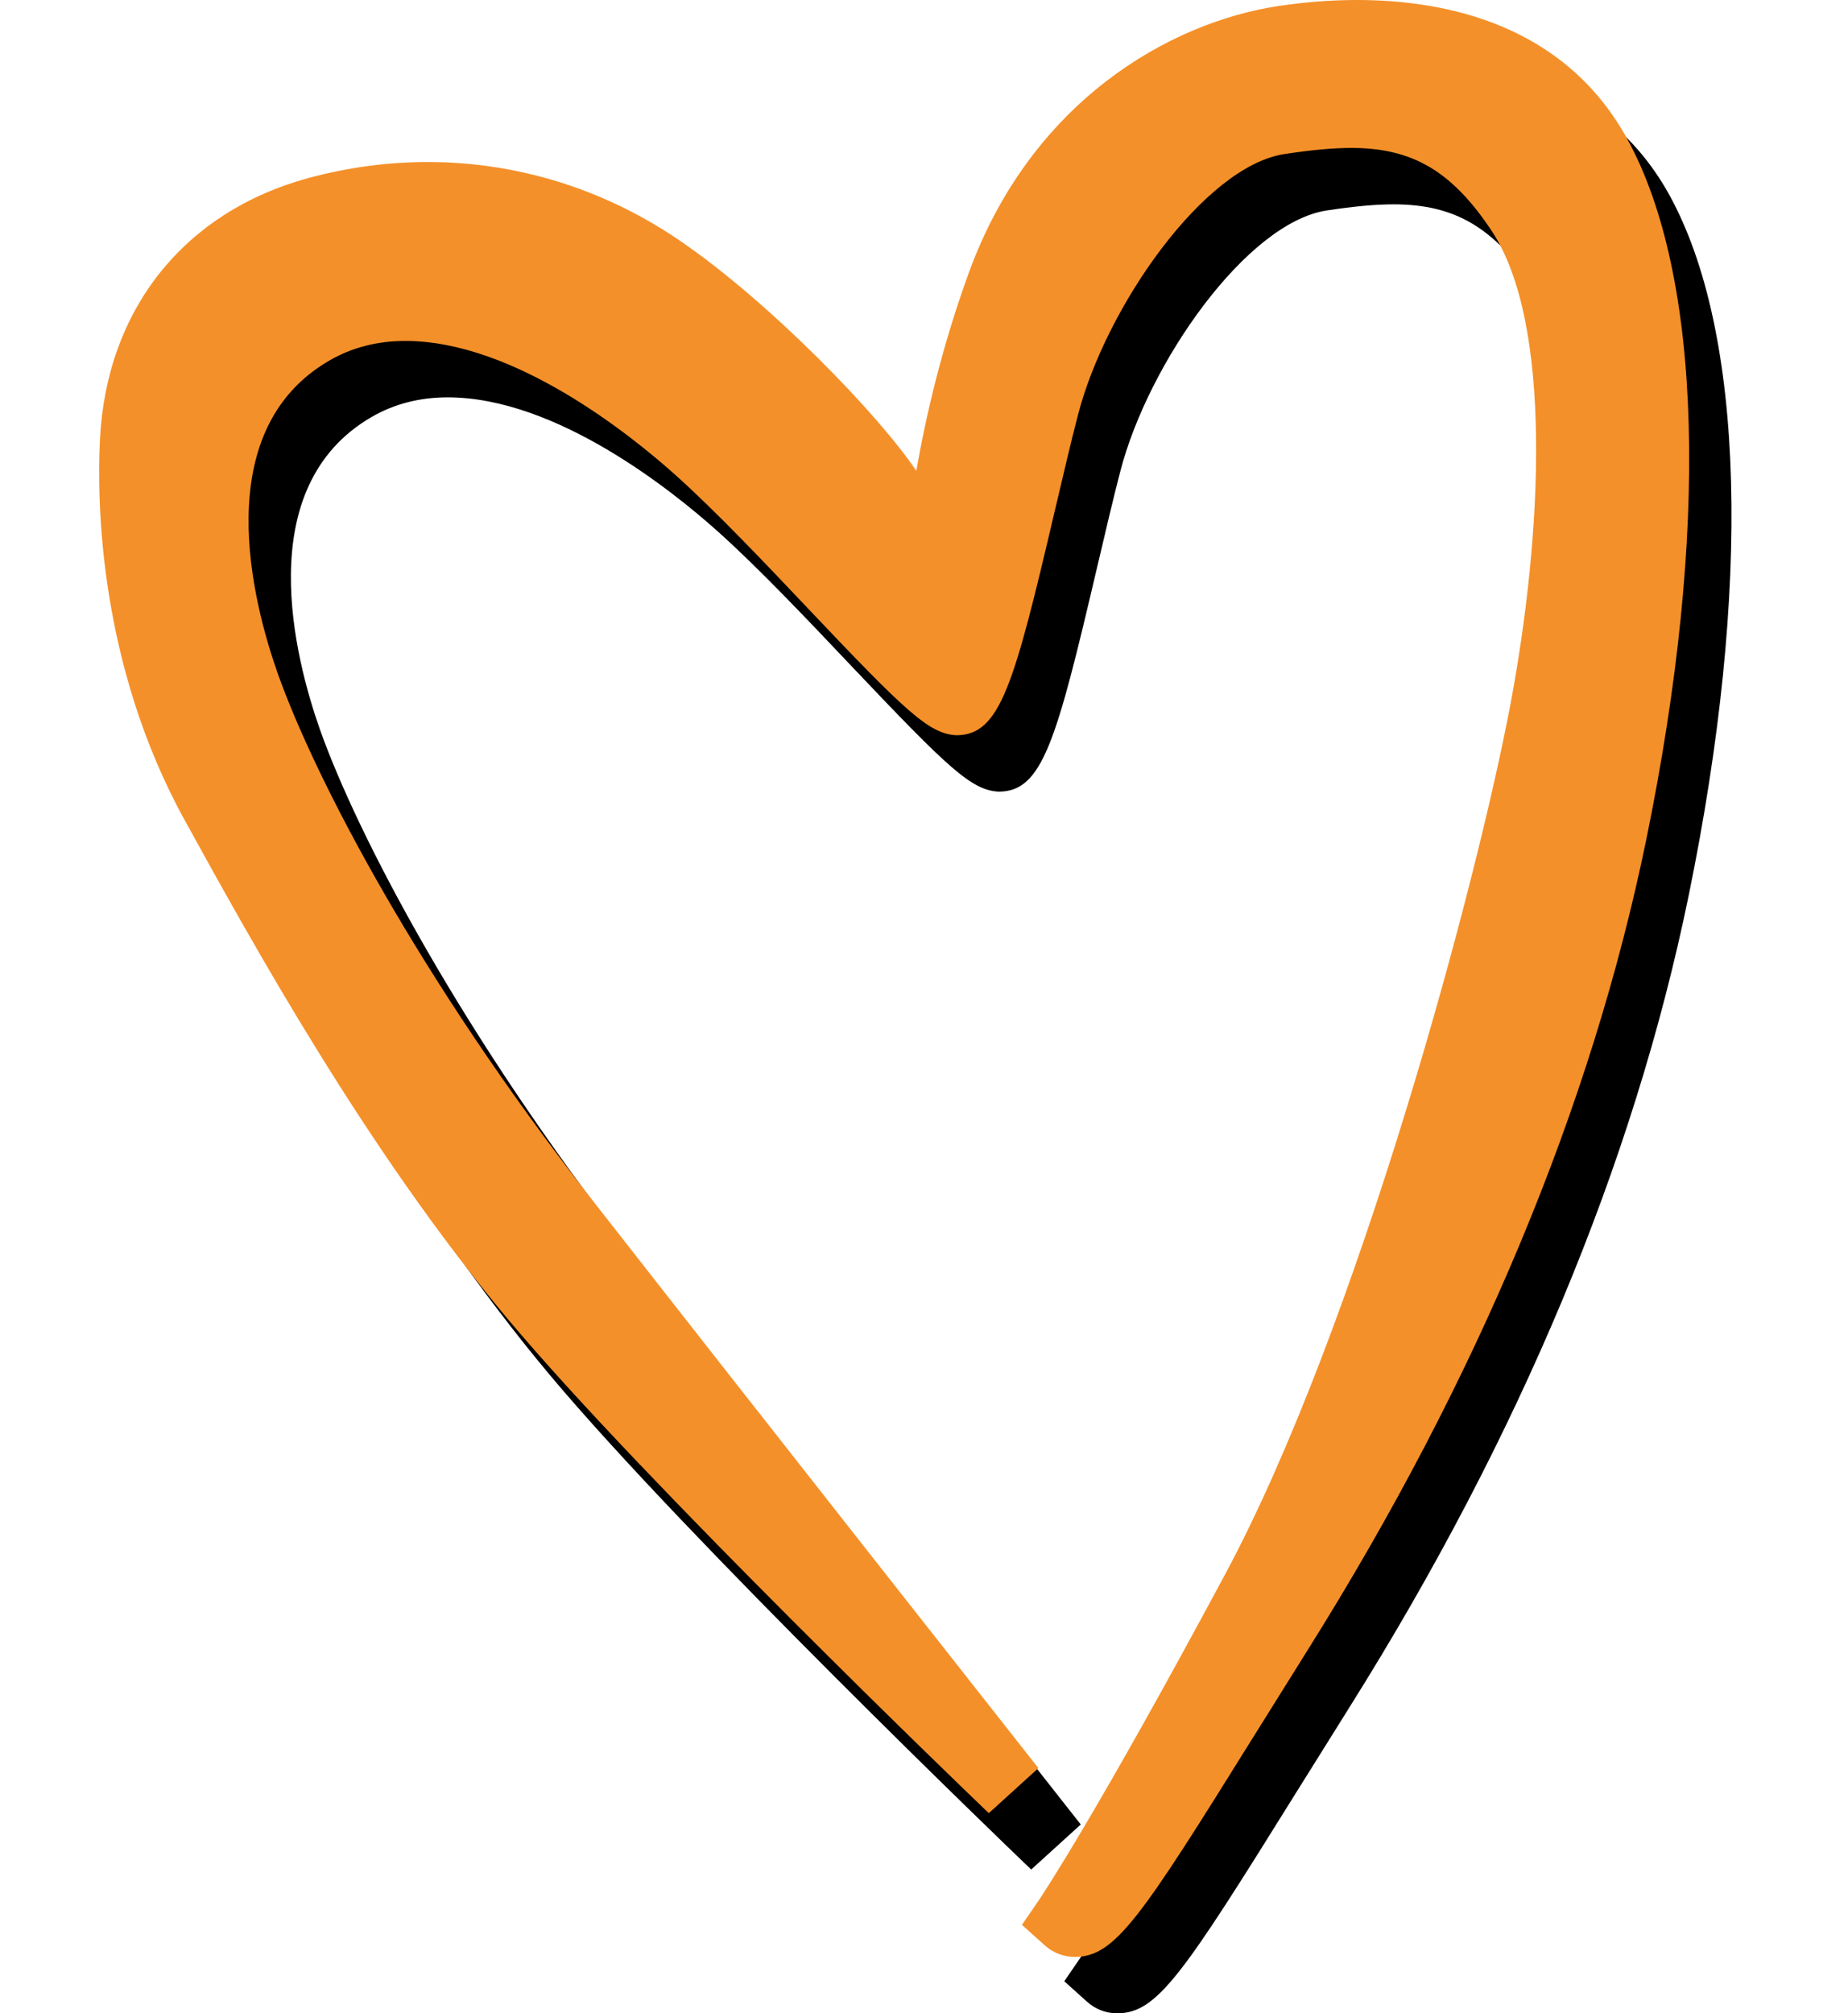
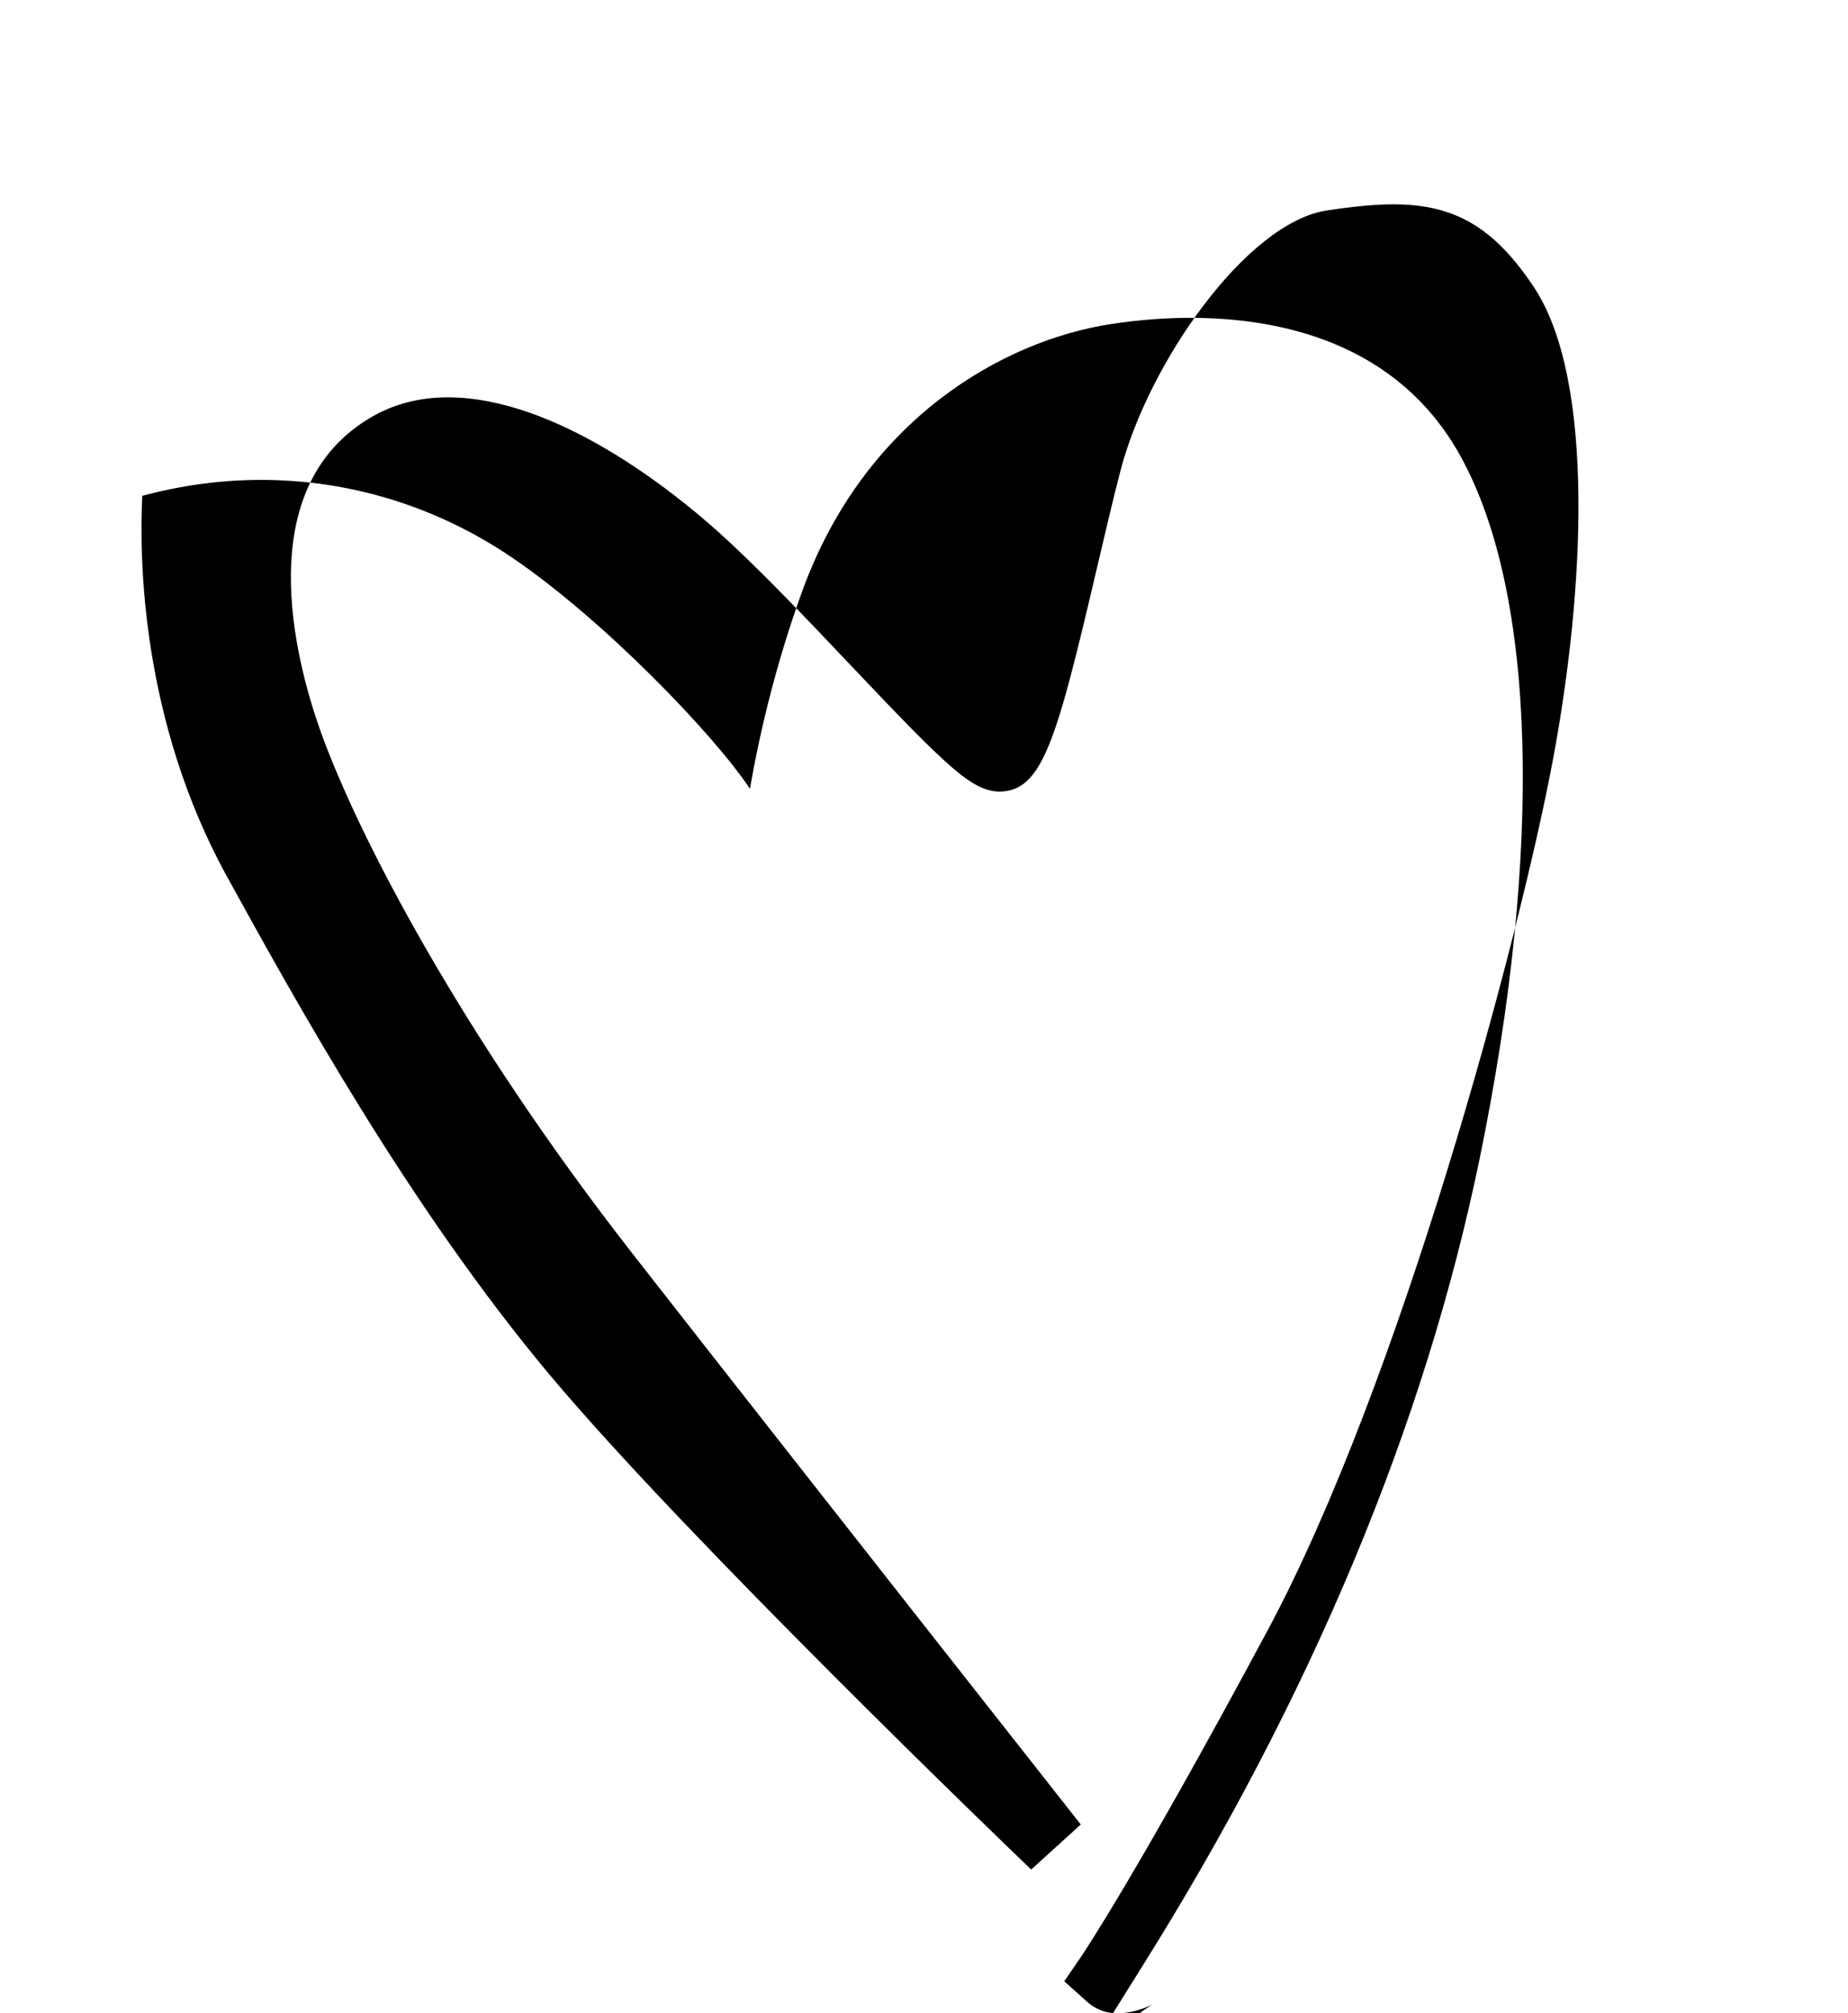
<svg xmlns="http://www.w3.org/2000/svg" version="1.1" id="Ebene_1" x="0px" y="0px" width="65.101px" height="70.919px" viewBox="0 0 65.101 70.919" xml:space="preserve">
-   <path id="XMLID_29_" d="M39.355,70.919c-0.396,0-0.764-0.142-1.064-0.411l-0.799-0.718l0.606-0.884 c0.079-0.118,2.01-2.997,6.555-11.471c4.668-8.702,8.851-24.272,10.054-30.675c1.106-5.9,1.51-13.373-0.677-16.655 c-1.395-2.092-2.781-2.907-4.938-2.907c-0.641,0-1.366,0.067-2.35,0.215c-2.83,0.429-6.295,5.383-7.278,9.197 c-0.253,0.975-0.508,2.067-0.766,3.165l-0.044,0.185c-1.441,6.151-1.926,7.925-3.471,7.925c-0.956-0.045-1.773-0.819-5.175-4.409 c-1.547-1.634-3.301-3.485-4.722-4.757c-1.585-1.42-5.685-4.723-9.515-4.723c-0.988,0-1.889,0.233-2.681,0.693 c-4.282,2.484-2.692,8.542-1.811,11.03C12.588,29.4,16.25,36.434,22.27,44.144C27.962,51.43,37.721,63.82,37.721,63.82l0.352,0.448 l-1.746,1.586l-0.411-0.394c-0.115-0.111-11.691-11.229-16.547-17.026c-4.97-5.934-8.979-13.211-11.373-17.558 c-3.021-5.483-3.094-11.205-2.984-13.41c0.227-4.583,2.976-8.025,7.352-9.21c1.384-0.373,2.793-0.562,4.191-0.562 c3.138,0,6.188,0.943,8.819,2.725c3.227,2.186,7.127,6.242,8.396,8.155c0.337-1.931,0.903-4.371,1.844-6.964 c2.199-6.052,7.073-8.829,10.902-9.409c0.939-0.142,1.874-0.215,2.778-0.215c3.113,0,7.292,0.847,9.514,4.882 c2.66,4.826,2.907,13.824,0.679,24.685c-1.933,9.415-5.946,19.02-11.926,28.55l-1.91,3.057 C41.665,69.563,40.771,70.919,39.355,70.919z" />
-   <path id="XMLID_28_" fill="#F49029" d="M37.864,68.932c-0.396,0-0.764-0.142-1.064-0.411l-0.799-0.718l0.606-0.884 c0.079-0.118,2.01-2.997,6.555-11.471c4.668-8.702,8.851-24.272,10.054-30.675c1.106-5.9,1.51-13.373-0.677-16.655 c-1.395-2.092-2.781-2.907-4.938-2.907c-0.641,0-1.366,0.067-2.35,0.215c-2.83,0.429-6.295,5.383-7.278,9.197 c-0.253,0.975-0.508,2.067-0.766,3.165l-0.044,0.185c-1.441,6.151-1.926,7.925-3.471,7.925c-0.956-0.045-1.773-0.819-5.175-4.409 c-1.547-1.634-3.301-3.485-4.722-4.757c-1.585-1.42-5.685-4.723-9.515-4.723c-0.988,0-1.889,0.233-2.681,0.693 c-4.282,2.484-2.692,8.542-1.811,11.03c1.307,3.682,4.969,10.716,10.989,18.426c5.692,7.286,15.451,19.676,15.451,19.676 l0.352,0.448l-1.746,1.586l-0.411-0.394c-0.115-0.111-11.691-11.229-16.547-17.026C12.909,40.513,8.9,33.236,6.505,28.889 c-3.021-5.483-3.094-11.205-2.984-13.41c0.227-4.583,2.976-8.025,7.352-9.21c1.384-0.373,2.793-0.562,4.191-0.562 c3.138,0,6.188,0.943,8.819,2.725c3.227,2.186,7.127,6.242,8.396,8.155c0.337-1.931,0.903-4.371,1.844-6.964 c2.199-6.052,7.073-8.829,10.902-9.409C45.965,0.072,46.899,0,47.803,0c3.113,0,7.292,0.847,9.514,4.882 c2.66,4.826,2.907,13.824,0.679,24.685c-1.933,9.415-5.946,19.02-11.926,28.55l-1.91,3.057 C40.175,67.577,39.281,68.932,37.864,68.932z" />
+   <path id="XMLID_29_" d="M39.355,70.919c-0.396,0-0.764-0.142-1.064-0.411l-0.799-0.718l0.606-0.884 c0.079-0.118,2.01-2.997,6.555-11.471c4.668-8.702,8.851-24.272,10.054-30.675c1.106-5.9,1.51-13.373-0.677-16.655 c-1.395-2.092-2.781-2.907-4.938-2.907c-0.641,0-1.366,0.067-2.35,0.215c-2.83,0.429-6.295,5.383-7.278,9.197 c-0.253,0.975-0.508,2.067-0.766,3.165l-0.044,0.185c-1.441,6.151-1.926,7.925-3.471,7.925c-0.956-0.045-1.773-0.819-5.175-4.409 c-1.547-1.634-3.301-3.485-4.722-4.757c-1.585-1.42-5.685-4.723-9.515-4.723c-0.988,0-1.889,0.233-2.681,0.693 c-4.282,2.484-2.692,8.542-1.811,11.03C12.588,29.4,16.25,36.434,22.27,44.144C27.962,51.43,37.721,63.82,37.721,63.82l0.352,0.448 l-1.746,1.586l-0.411-0.394c-0.115-0.111-11.691-11.229-16.547-17.026c-4.97-5.934-8.979-13.211-11.373-17.558 c-3.021-5.483-3.094-11.205-2.984-13.41c1.384-0.373,2.793-0.562,4.191-0.562 c3.138,0,6.188,0.943,8.819,2.725c3.227,2.186,7.127,6.242,8.396,8.155c0.337-1.931,0.903-4.371,1.844-6.964 c2.199-6.052,7.073-8.829,10.902-9.409c0.939-0.142,1.874-0.215,2.778-0.215c3.113,0,7.292,0.847,9.514,4.882 c2.66,4.826,2.907,13.824,0.679,24.685c-1.933,9.415-5.946,19.02-11.926,28.55l-1.91,3.057 C41.665,69.563,40.771,70.919,39.355,70.919z" />
</svg>